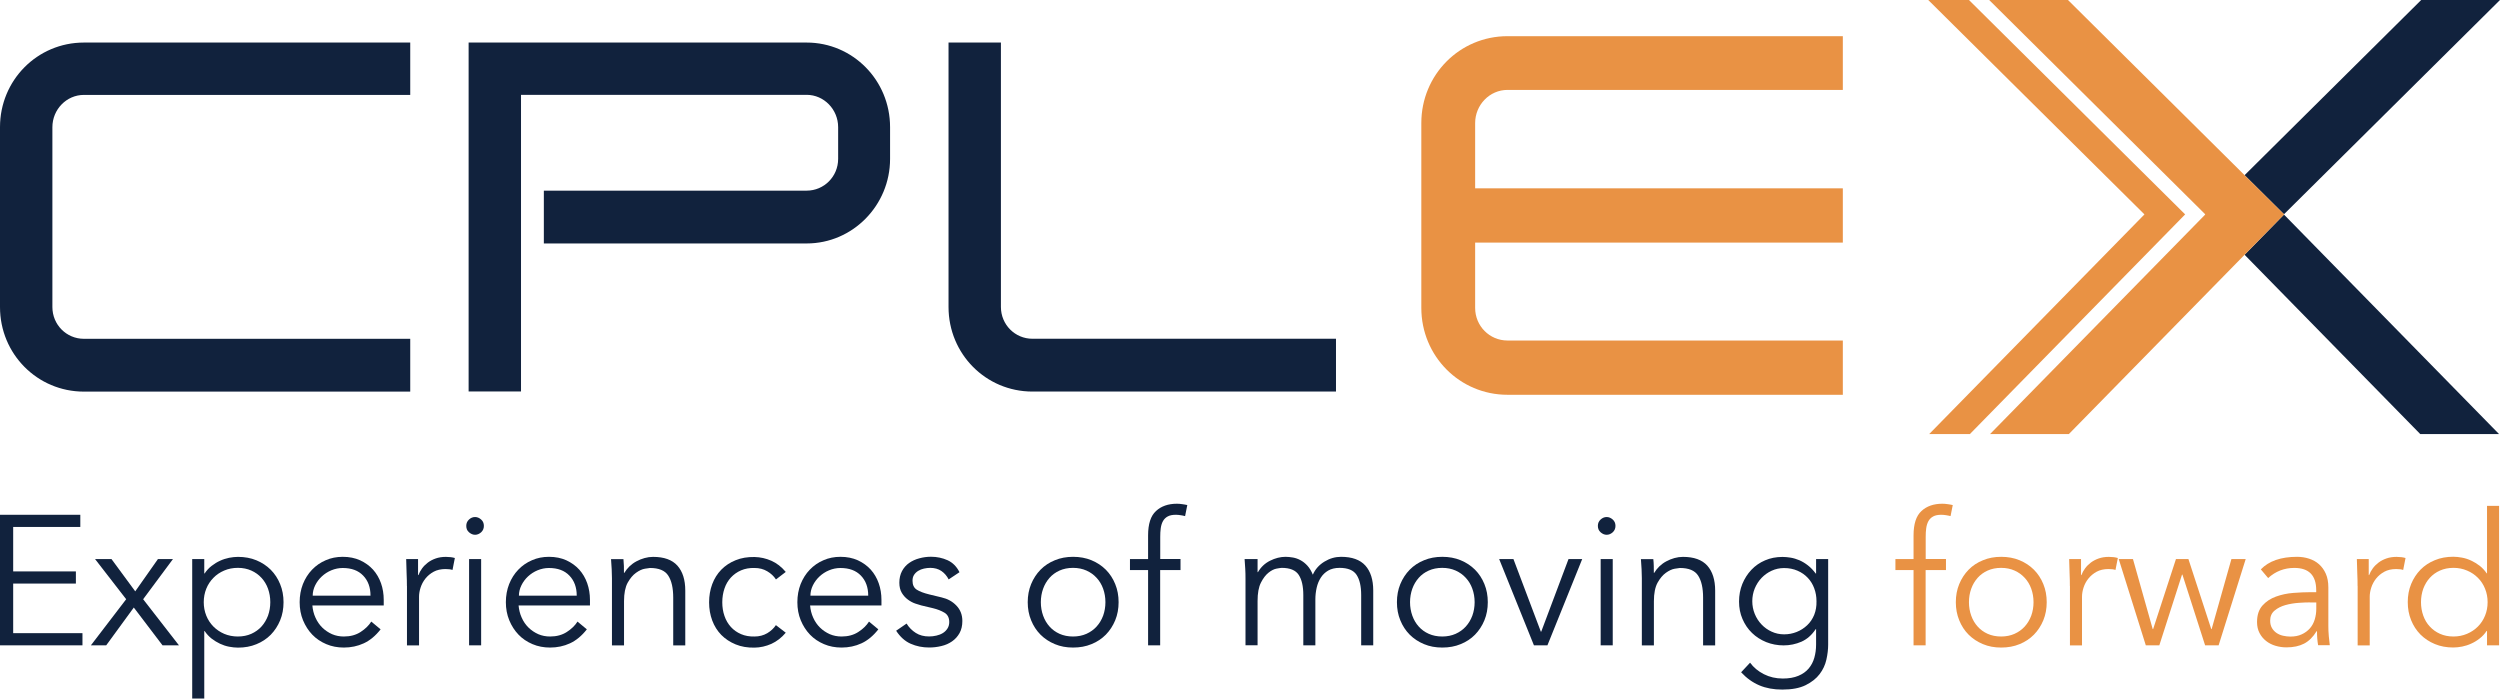
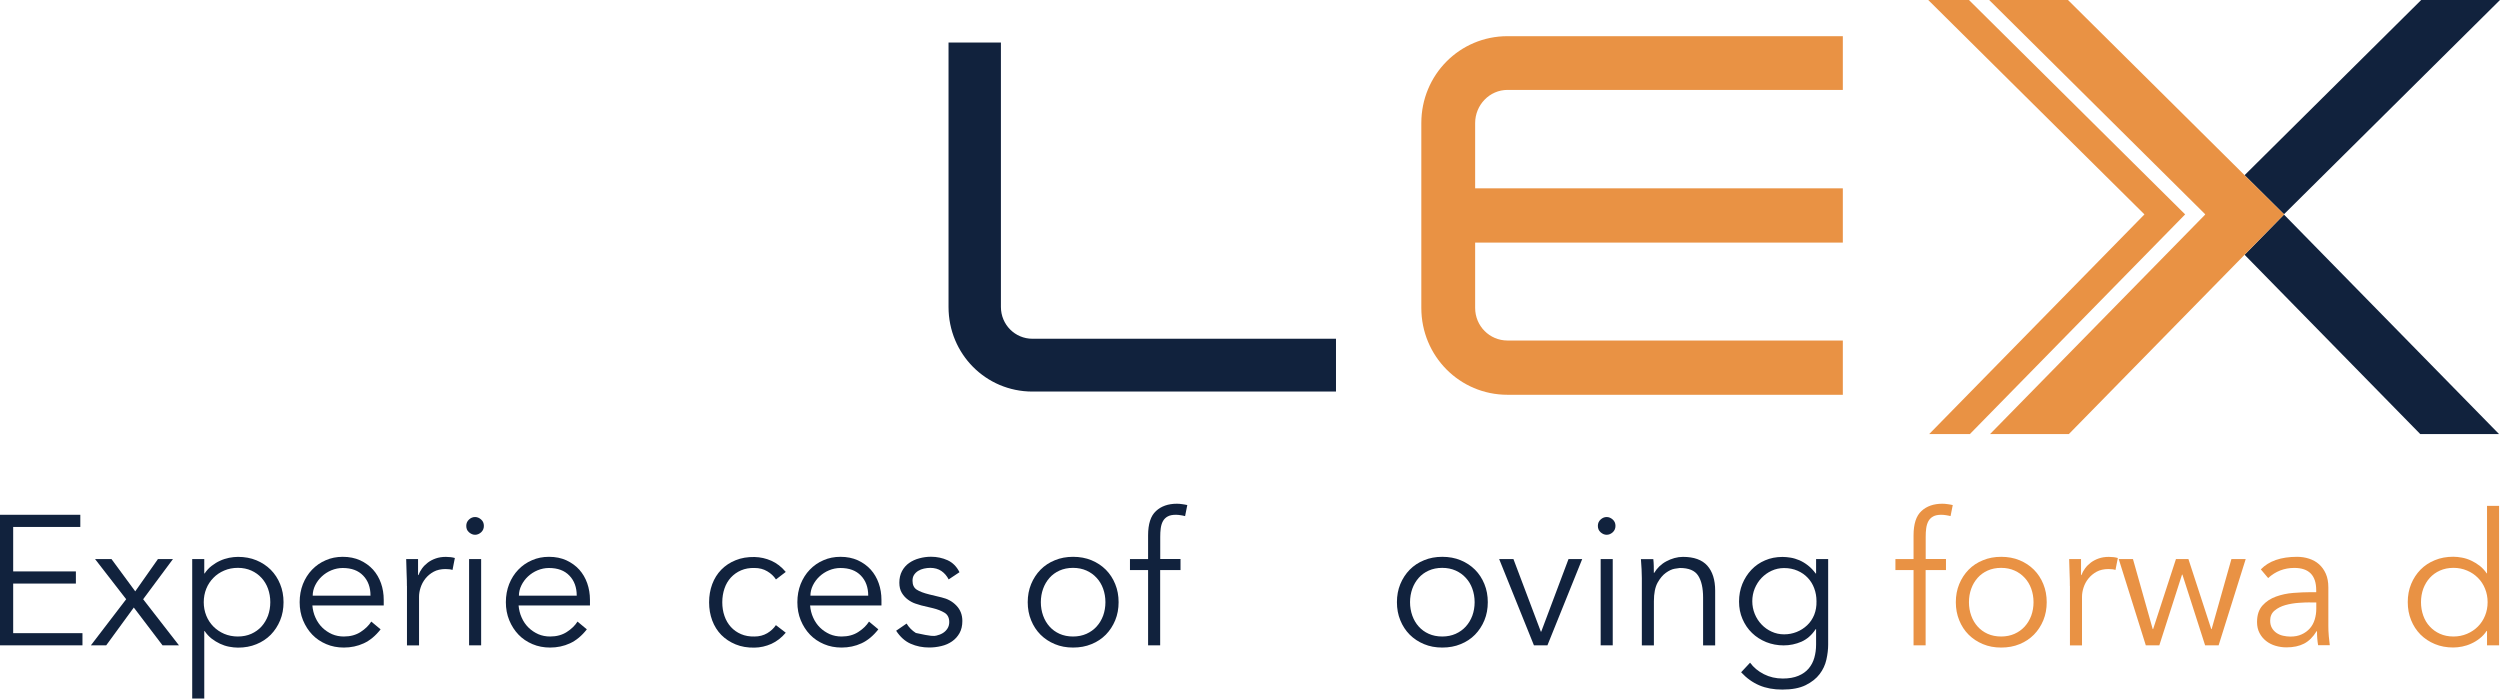
<svg xmlns="http://www.w3.org/2000/svg" width="136" height="38" viewBox="0 0 136 38" fill="none">
  <path d="M122.105 13.859L131.663 23.615H135.95L124.249 11.673L122.105 13.859Z" fill="#11223D" />
  <path d="M136 0H131.713L122.105 9.53L124.249 11.655L136 0Z" fill="#11223D" />
  <path d="M77.32 16.746V6.694C77.32 4.071 79.407 1.968 82.008 1.968H100.25V4.891H82.008C81.032 4.891 80.248 5.71 80.248 6.694V10.246H100.25V13.197H80.248V16.75C80.248 17.734 81.032 18.524 82.008 18.524H100.25V21.476H82.008C79.407 21.476 77.32 19.372 77.32 16.75V16.746Z" fill="#E99244" />
-   <path d="M0 16.7V6.916C0 4.365 2.03 2.315 4.564 2.315H22.317V5.163H4.564C3.616 5.163 2.85 5.957 2.85 6.919V16.704C2.85 17.662 3.613 18.431 4.564 18.431H22.317V21.304H4.564C2.034 21.304 0 19.258 0 16.704V16.7Z" fill="#11223D" />
-   <path d="M25.497 2.315H43.881C46.386 2.315 48.42 4.361 48.42 6.916V8.644C48.42 11.169 46.39 13.244 43.881 13.244H29.585V10.371H43.881C44.832 10.371 45.595 9.599 45.595 8.644V6.916C45.595 5.957 44.828 5.159 43.881 5.159H28.343V21.297H25.493V2.315H25.497Z" fill="#11223D" />
  <path d="M51.6 16.7V2.315H54.45V16.7C54.45 17.659 55.216 18.428 56.164 18.428H72.678V21.301H56.164C53.63 21.301 51.6 19.254 51.6 16.7Z" fill="#11223D" />
  <path d="M107.111 0H104.896L116.658 11.663L104.946 23.615H107.16L118.872 11.663L107.111 0Z" fill="#E99244" />
  <path d="M124.249 11.655L122.106 9.53L112.498 0H108.211L119.962 11.655L119.951 11.663L119.962 11.673L108.257 23.615H112.544L122.106 13.859L124.249 11.673L124.256 11.663L124.249 11.655Z" fill="#E99244" />
  <path d="M0.717 34.444H4.486V35.106H0V28.004H4.369V28.666H0.717V31.085H4.128V31.746H0.717V34.444Z" fill="#11223D" />
  <path d="M6.864 32.598L5.171 30.413H6.065L7.357 32.169L8.592 30.413H9.409L7.787 32.598L9.735 35.106H8.841L7.279 33.049L5.778 35.106H4.944L6.864 32.598Z" fill="#11223D" />
  <path d="M10.456 30.412H11.112V31.195H11.133C11.24 31.035 11.364 30.898 11.513 30.784C11.659 30.67 11.811 30.577 11.971 30.505C12.131 30.43 12.294 30.38 12.464 30.344C12.635 30.312 12.794 30.294 12.947 30.294C13.313 30.294 13.646 30.355 13.948 30.48C14.249 30.605 14.509 30.777 14.729 30.995C14.949 31.217 15.119 31.478 15.24 31.779C15.364 32.079 15.424 32.408 15.424 32.762C15.424 33.117 15.364 33.446 15.24 33.746C15.116 34.047 14.945 34.308 14.729 34.53C14.509 34.752 14.249 34.923 13.948 35.045C13.646 35.17 13.313 35.231 12.947 35.231C12.794 35.231 12.635 35.213 12.464 35.181C12.294 35.149 12.131 35.095 11.971 35.02C11.811 34.945 11.659 34.852 11.513 34.741C11.368 34.626 11.24 34.49 11.133 34.329H11.112V38H10.456V30.419V30.412ZM14.704 32.759C14.704 32.498 14.661 32.254 14.58 32.025C14.498 31.797 14.377 31.6 14.225 31.435C14.072 31.267 13.887 31.135 13.671 31.038C13.454 30.942 13.213 30.891 12.94 30.891C12.667 30.891 12.418 30.942 12.195 31.038C11.967 31.135 11.772 31.267 11.609 31.435C11.442 31.603 11.314 31.8 11.222 32.025C11.13 32.254 11.084 32.498 11.084 32.759C11.084 33.02 11.13 33.263 11.222 33.492C11.314 33.721 11.446 33.918 11.609 34.083C11.776 34.251 11.971 34.383 12.195 34.48C12.422 34.576 12.67 34.626 12.94 34.626C13.21 34.626 13.454 34.576 13.671 34.48C13.887 34.383 14.072 34.251 14.225 34.083C14.377 33.914 14.494 33.718 14.58 33.492C14.661 33.263 14.704 33.02 14.704 32.759Z" fill="#11223D" />
  <path d="M16.993 32.941C17.014 33.174 17.067 33.396 17.163 33.603C17.256 33.811 17.38 33.99 17.532 34.14C17.685 34.29 17.862 34.408 18.061 34.498C18.26 34.584 18.476 34.626 18.707 34.626C19.058 34.626 19.364 34.544 19.616 34.38C19.871 34.215 20.066 34.025 20.198 33.814L20.705 34.236C20.428 34.591 20.12 34.845 19.786 34.998C19.452 35.152 19.09 35.227 18.707 35.227C18.363 35.227 18.043 35.167 17.749 35.041C17.454 34.916 17.199 34.745 16.989 34.526C16.776 34.304 16.61 34.043 16.485 33.743C16.361 33.442 16.301 33.113 16.301 32.759C16.301 32.405 16.361 32.076 16.478 31.775C16.599 31.475 16.762 31.213 16.975 30.992C17.188 30.77 17.436 30.598 17.72 30.477C18.004 30.351 18.313 30.291 18.647 30.291C18.998 30.291 19.314 30.355 19.591 30.48C19.868 30.609 20.102 30.777 20.294 30.988C20.482 31.199 20.627 31.446 20.727 31.729C20.826 32.011 20.875 32.315 20.875 32.637V32.938H16.996L16.993 32.941ZM20.155 32.401C20.155 31.954 20.024 31.589 19.758 31.314C19.491 31.035 19.122 30.899 18.643 30.899C18.43 30.899 18.224 30.942 18.026 31.024C17.827 31.106 17.653 31.221 17.504 31.36C17.355 31.5 17.234 31.661 17.145 31.843C17.057 32.022 17.011 32.212 17.011 32.405H20.155V32.401Z" fill="#11223D" />
  <path d="M22.136 31.879C22.136 31.671 22.132 31.46 22.121 31.246C22.111 31.031 22.104 30.755 22.096 30.412H22.742V31.285H22.764C22.81 31.16 22.877 31.035 22.962 30.92C23.048 30.802 23.154 30.698 23.275 30.605C23.399 30.512 23.541 30.437 23.704 30.38C23.867 30.323 24.052 30.294 24.258 30.294C24.442 30.294 24.606 30.315 24.744 30.355L24.616 31.006C24.531 30.974 24.403 30.956 24.236 30.956C23.985 30.956 23.768 31.006 23.591 31.102C23.413 31.199 23.264 31.324 23.143 31.474C23.023 31.625 22.938 31.786 22.881 31.961C22.824 32.136 22.796 32.301 22.796 32.462V35.109H22.139V31.879H22.136Z" fill="#11223D" />
  <path d="M26.323 28.609C26.323 28.748 26.274 28.863 26.174 28.956C26.075 29.045 25.965 29.092 25.844 29.092C25.724 29.092 25.617 29.045 25.514 28.956C25.411 28.866 25.365 28.752 25.365 28.609C25.365 28.466 25.415 28.355 25.514 28.262C25.614 28.169 25.724 28.126 25.844 28.126C25.965 28.126 26.072 28.172 26.174 28.262C26.274 28.351 26.323 28.466 26.323 28.609ZM26.174 35.106H25.518V30.412H26.174V35.106Z" fill="#11223D" />
  <path d="M28.211 32.941C28.233 33.174 28.286 33.396 28.382 33.603C28.474 33.811 28.598 33.99 28.751 34.14C28.903 34.29 29.081 34.408 29.28 34.498C29.478 34.584 29.695 34.626 29.926 34.626C30.277 34.626 30.582 34.544 30.834 34.38C31.09 34.215 31.285 34.025 31.416 33.814L31.924 34.236C31.647 34.591 31.338 34.845 31.005 34.998C30.671 35.152 30.309 35.227 29.926 35.227C29.581 35.227 29.262 35.167 28.967 35.041C28.673 34.916 28.417 34.745 28.208 34.526C27.995 34.304 27.828 34.043 27.704 33.743C27.58 33.442 27.519 33.113 27.519 32.759C27.519 32.405 27.58 32.076 27.697 31.775C27.817 31.475 27.981 31.213 28.194 30.992C28.407 30.77 28.655 30.598 28.939 30.477C29.223 30.351 29.532 30.291 29.865 30.291C30.217 30.291 30.532 30.355 30.809 30.48C31.086 30.609 31.32 30.777 31.512 30.988C31.7 31.199 31.846 31.446 31.945 31.729C32.044 32.011 32.094 32.315 32.094 32.637V32.938H28.215L28.211 32.941ZM31.374 32.401C31.374 31.954 31.242 31.589 30.976 31.314C30.71 31.035 30.341 30.899 29.862 30.899C29.649 30.899 29.443 30.942 29.244 31.024C29.045 31.106 28.872 31.221 28.722 31.36C28.573 31.5 28.453 31.661 28.364 31.843C28.275 32.026 28.229 32.212 28.229 32.405H31.374V32.401Z" fill="#11223D" />
-   <path d="M33.915 30.412C33.929 30.541 33.936 30.666 33.94 30.788C33.94 30.913 33.943 31.038 33.943 31.163H33.965C34.039 31.038 34.131 30.92 34.241 30.813C34.355 30.705 34.479 30.612 34.621 30.537C34.76 30.462 34.908 30.401 35.065 30.358C35.221 30.315 35.373 30.294 35.526 30.294C36.122 30.294 36.562 30.451 36.85 30.77C37.134 31.088 37.279 31.539 37.279 32.129V35.109H36.623V32.512C36.623 31.99 36.534 31.593 36.353 31.314C36.176 31.035 35.842 30.898 35.359 30.898C35.327 30.898 35.231 30.913 35.082 30.938C34.93 30.963 34.77 31.038 34.6 31.16C34.429 31.281 34.28 31.46 34.145 31.7C34.014 31.94 33.947 32.276 33.947 32.702V35.109H33.29V31.45C33.29 31.324 33.287 31.163 33.276 30.966C33.265 30.773 33.255 30.587 33.24 30.416H33.918L33.915 30.412Z" fill="#11223D" />
  <path d="M42.209 31.517C42.095 31.342 41.939 31.195 41.737 31.077C41.535 30.956 41.304 30.898 41.045 30.898C40.772 30.891 40.53 30.934 40.314 31.027C40.097 31.12 39.913 31.253 39.76 31.417C39.608 31.585 39.49 31.782 39.412 32.014C39.334 32.243 39.292 32.494 39.292 32.762C39.292 33.031 39.331 33.277 39.412 33.51C39.49 33.739 39.608 33.939 39.76 34.107C39.913 34.276 40.097 34.404 40.314 34.497C40.53 34.59 40.772 34.633 41.045 34.626C41.304 34.626 41.535 34.565 41.737 34.447C41.939 34.326 42.095 34.179 42.209 34.007L42.745 34.419C42.514 34.694 42.252 34.894 41.961 35.027C41.669 35.156 41.364 35.227 41.045 35.231C40.665 35.238 40.324 35.181 40.019 35.055C39.714 34.93 39.455 34.758 39.238 34.54C39.022 34.318 38.859 34.057 38.745 33.753C38.632 33.449 38.575 33.12 38.575 32.766C38.575 32.412 38.632 32.083 38.745 31.778C38.859 31.474 39.022 31.213 39.238 30.991C39.455 30.77 39.714 30.598 40.019 30.476C40.324 30.351 40.665 30.294 41.045 30.301C41.364 30.308 41.669 30.376 41.961 30.505C42.252 30.634 42.514 30.837 42.745 31.113L42.209 31.524V31.517Z" fill="#11223D" />
  <path d="M44.069 32.941C44.09 33.174 44.143 33.396 44.239 33.603C44.331 33.811 44.456 33.99 44.608 34.14C44.761 34.29 44.938 34.408 45.137 34.498C45.336 34.584 45.552 34.626 45.783 34.626C46.134 34.626 46.44 34.544 46.691 34.38C46.947 34.215 47.142 34.025 47.274 33.814L47.781 34.236C47.504 34.591 47.196 34.845 46.862 34.998C46.528 35.152 46.166 35.227 45.783 35.227C45.439 35.227 45.119 35.167 44.825 35.041C44.53 34.916 44.275 34.745 44.065 34.526C43.852 34.304 43.685 34.043 43.561 33.743C43.437 33.442 43.377 33.113 43.377 32.759C43.377 32.405 43.437 32.076 43.554 31.775C43.675 31.475 43.838 31.213 44.051 30.992C44.264 30.77 44.512 30.598 44.796 30.477C45.08 30.351 45.389 30.291 45.723 30.291C46.074 30.291 46.39 30.355 46.667 30.48C46.944 30.609 47.178 30.777 47.369 30.988C47.557 31.199 47.703 31.446 47.802 31.729C47.902 32.011 47.951 32.315 47.951 32.637V32.938H44.072L44.069 32.941ZM47.231 32.401C47.231 31.954 47.1 31.589 46.834 31.314C46.567 31.035 46.198 30.899 45.719 30.899C45.506 30.899 45.3 30.942 45.102 31.024C44.903 31.106 44.729 31.221 44.58 31.36C44.431 31.5 44.31 31.661 44.221 31.843C44.133 32.022 44.087 32.212 44.087 32.405H47.231V32.401Z" fill="#11223D" />
-   <path d="M51.61 31.525C51.511 31.332 51.38 31.178 51.213 31.063C51.046 30.949 50.844 30.892 50.606 30.892C50.492 30.892 50.379 30.906 50.262 30.931C50.145 30.956 50.042 30.999 49.949 31.056C49.857 31.113 49.782 31.185 49.726 31.271C49.669 31.357 49.641 31.464 49.641 31.593C49.641 31.815 49.715 31.976 49.868 32.076C50.02 32.176 50.248 32.262 50.553 32.337L51.22 32.498C51.546 32.573 51.816 32.72 52.029 32.945C52.246 33.171 52.352 33.45 52.352 33.782C52.352 34.036 52.302 34.255 52.199 34.441C52.096 34.623 51.962 34.773 51.791 34.891C51.621 35.009 51.429 35.095 51.209 35.145C50.989 35.199 50.769 35.224 50.542 35.224C50.184 35.224 49.85 35.156 49.541 35.02C49.232 34.884 48.97 34.648 48.75 34.312L49.318 33.922C49.449 34.136 49.619 34.305 49.822 34.433C50.024 34.562 50.265 34.623 50.542 34.623C50.673 34.623 50.808 34.609 50.94 34.577C51.071 34.548 51.191 34.501 51.294 34.437C51.397 34.373 51.479 34.29 51.543 34.19C51.607 34.09 51.639 33.972 51.639 33.84C51.639 33.607 51.553 33.435 51.38 33.331C51.206 33.228 51 33.145 50.751 33.085L50.116 32.934C50.038 32.913 49.928 32.881 49.793 32.834C49.658 32.788 49.523 32.716 49.396 32.623C49.268 32.53 49.154 32.409 49.062 32.258C48.97 32.108 48.924 31.922 48.924 31.7C48.924 31.46 48.973 31.249 49.069 31.067C49.165 30.888 49.296 30.738 49.456 30.627C49.619 30.512 49.804 30.427 50.01 30.373C50.215 30.316 50.428 30.287 50.645 30.287C50.971 30.287 51.273 30.352 51.55 30.477C51.827 30.605 52.043 30.82 52.196 31.128L51.61 31.518V31.525Z" fill="#11223D" />
+   <path d="M51.61 31.525C51.511 31.332 51.38 31.178 51.213 31.063C51.046 30.949 50.844 30.892 50.606 30.892C50.492 30.892 50.379 30.906 50.262 30.931C50.145 30.956 50.042 30.999 49.949 31.056C49.857 31.113 49.782 31.185 49.726 31.271C49.669 31.357 49.641 31.464 49.641 31.593C49.641 31.815 49.715 31.976 49.868 32.076C50.02 32.176 50.248 32.262 50.553 32.337L51.22 32.498C51.546 32.573 51.816 32.72 52.029 32.945C52.246 33.171 52.352 33.45 52.352 33.782C52.352 34.036 52.302 34.255 52.199 34.441C52.096 34.623 51.962 34.773 51.791 34.891C51.621 35.009 51.429 35.095 51.209 35.145C50.989 35.199 50.769 35.224 50.542 35.224C50.184 35.224 49.85 35.156 49.541 35.02C49.232 34.884 48.97 34.648 48.75 34.312L49.318 33.922C49.449 34.136 49.619 34.305 49.822 34.433C50.673 34.623 50.808 34.609 50.94 34.577C51.071 34.548 51.191 34.501 51.294 34.437C51.397 34.373 51.479 34.29 51.543 34.19C51.607 34.09 51.639 33.972 51.639 33.84C51.639 33.607 51.553 33.435 51.38 33.331C51.206 33.228 51 33.145 50.751 33.085L50.116 32.934C50.038 32.913 49.928 32.881 49.793 32.834C49.658 32.788 49.523 32.716 49.396 32.623C49.268 32.53 49.154 32.409 49.062 32.258C48.97 32.108 48.924 31.922 48.924 31.7C48.924 31.46 48.973 31.249 49.069 31.067C49.165 30.888 49.296 30.738 49.456 30.627C49.619 30.512 49.804 30.427 50.01 30.373C50.215 30.316 50.428 30.287 50.645 30.287C50.971 30.287 51.273 30.352 51.55 30.477C51.827 30.605 52.043 30.82 52.196 31.128L51.61 31.518V31.525Z" fill="#11223D" />
  <path d="M60.852 32.759C60.852 33.113 60.792 33.442 60.668 33.743C60.544 34.043 60.373 34.304 60.157 34.526C59.937 34.748 59.678 34.92 59.376 35.041C59.074 35.167 58.741 35.227 58.375 35.227C58.01 35.227 57.687 35.167 57.385 35.041C57.083 34.916 56.824 34.745 56.604 34.526C56.384 34.304 56.214 34.043 56.093 33.743C55.969 33.442 55.908 33.113 55.908 32.759C55.908 32.405 55.969 32.076 56.093 31.775C56.217 31.475 56.388 31.213 56.604 30.992C56.824 30.77 57.083 30.598 57.385 30.477C57.687 30.351 58.017 30.291 58.375 30.291C58.733 30.291 59.074 30.351 59.376 30.477C59.678 30.602 59.937 30.773 60.157 30.992C60.377 31.213 60.547 31.475 60.668 31.775C60.792 32.076 60.852 32.405 60.852 32.759ZM60.135 32.759C60.135 32.498 60.093 32.255 60.011 32.026C59.929 31.797 59.809 31.6 59.656 31.435C59.504 31.267 59.319 31.135 59.103 31.038C58.886 30.942 58.645 30.892 58.371 30.892C58.098 30.892 57.857 30.942 57.64 31.038C57.424 31.135 57.243 31.267 57.094 31.435C56.945 31.604 56.828 31.8 56.746 32.026C56.664 32.255 56.622 32.498 56.622 32.759C56.622 33.02 56.664 33.263 56.746 33.492C56.828 33.721 56.945 33.918 57.094 34.083C57.243 34.251 57.424 34.383 57.64 34.48C57.857 34.576 58.098 34.626 58.371 34.626C58.645 34.626 58.886 34.576 59.103 34.48C59.319 34.383 59.504 34.251 59.656 34.083C59.809 33.914 59.926 33.718 60.011 33.492C60.093 33.263 60.135 33.02 60.135 32.759Z" fill="#11223D" />
  <path d="M64.217 31.013H63.113V35.106H62.456V31.013H61.47V30.412H62.456V29.128C62.456 28.505 62.598 28.062 62.886 27.8C63.17 27.536 63.55 27.403 64.022 27.403C64.114 27.403 64.21 27.41 64.305 27.425C64.401 27.439 64.497 27.453 64.589 27.475L64.469 28.076C64.391 28.054 64.305 28.04 64.22 28.026C64.135 28.012 64.046 28.004 63.961 28.004C63.784 28.004 63.635 28.033 63.525 28.094C63.411 28.155 63.326 28.241 63.266 28.348C63.205 28.455 63.166 28.587 63.145 28.734C63.124 28.881 63.117 29.038 63.117 29.206V30.408H64.22V31.009L64.217 31.013Z" fill="#11223D" />
-   <path d="M67.755 31.457C67.755 31.282 67.752 31.11 67.741 30.934C67.73 30.759 67.72 30.587 67.706 30.412H68.412V31.124H68.433C68.593 30.849 68.813 30.641 69.093 30.502C69.374 30.362 69.654 30.291 69.934 30.291C70.059 30.291 70.194 30.305 70.339 30.33C70.481 30.355 70.619 30.405 70.751 30.477C70.882 30.548 71.006 30.645 71.123 30.773C71.24 30.902 71.336 31.063 71.418 31.264C71.549 30.963 71.762 30.727 72.05 30.552C72.337 30.376 72.639 30.291 72.951 30.291C73.547 30.291 73.987 30.448 74.275 30.766C74.559 31.085 74.704 31.535 74.704 32.126V35.106H74.048V32.369C74.048 31.893 73.966 31.532 73.799 31.274C73.632 31.02 73.324 30.892 72.873 30.892C72.628 30.892 72.422 30.942 72.255 31.038C72.089 31.135 71.954 31.264 71.851 31.425C71.748 31.586 71.673 31.768 71.627 31.972C71.581 32.176 71.556 32.387 71.556 32.609V35.106H70.9V32.369C70.9 31.893 70.818 31.532 70.651 31.274C70.484 31.02 70.176 30.892 69.725 30.892C69.686 30.892 69.594 30.906 69.452 30.931C69.31 30.956 69.161 31.031 69.008 31.153C68.856 31.274 68.717 31.453 68.596 31.693C68.472 31.933 68.412 32.269 68.412 32.695V35.102H67.755V31.453V31.457Z" fill="#11223D" />
  <path d="M80.936 32.759C80.936 33.113 80.876 33.442 80.752 33.743C80.628 34.043 80.457 34.304 80.241 34.526C80.024 34.748 79.762 34.92 79.46 35.041C79.158 35.167 78.825 35.227 78.459 35.227C78.094 35.227 77.771 35.167 77.469 35.041C77.167 34.916 76.908 34.745 76.688 34.526C76.468 34.304 76.298 34.043 76.177 33.743C76.053 33.442 75.993 33.113 75.993 32.759C75.993 32.405 76.053 32.076 76.177 31.775C76.301 31.475 76.472 31.213 76.688 30.992C76.908 30.77 77.167 30.598 77.469 30.477C77.771 30.351 78.101 30.291 78.459 30.291C78.818 30.291 79.158 30.351 79.46 30.477C79.762 30.602 80.021 30.773 80.241 30.992C80.461 31.213 80.631 31.475 80.752 31.775C80.876 32.076 80.936 32.405 80.936 32.759ZM80.22 32.759C80.22 32.498 80.177 32.255 80.095 32.026C80.014 31.797 79.893 31.6 79.74 31.435C79.588 31.267 79.403 31.135 79.187 31.038C78.97 30.942 78.729 30.892 78.456 30.892C78.182 30.892 77.941 30.942 77.725 31.038C77.508 31.135 77.327 31.267 77.178 31.435C77.029 31.604 76.912 31.8 76.83 32.026C76.749 32.255 76.706 32.498 76.706 32.759C76.706 33.02 76.749 33.263 76.83 33.492C76.912 33.721 77.029 33.918 77.178 34.083C77.327 34.251 77.508 34.383 77.725 34.48C77.941 34.576 78.182 34.626 78.456 34.626C78.729 34.626 78.97 34.576 79.187 34.48C79.403 34.383 79.588 34.251 79.74 34.083C79.893 33.914 80.01 33.718 80.095 33.492C80.177 33.263 80.22 33.02 80.22 32.759Z" fill="#11223D" />
  <path d="M84.18 35.106H83.446L81.554 30.413H82.331L83.822 34.362H83.843L85.327 30.413H86.072L84.18 35.106Z" fill="#11223D" />
  <path d="M87.882 28.609C87.882 28.748 87.832 28.863 87.733 28.956C87.633 29.045 87.523 29.092 87.403 29.092C87.282 29.092 87.176 29.045 87.073 28.956C86.973 28.866 86.924 28.752 86.924 28.609C86.924 28.466 86.973 28.355 87.073 28.262C87.172 28.172 87.282 28.126 87.403 28.126C87.523 28.126 87.63 28.172 87.733 28.262C87.832 28.351 87.882 28.466 87.882 28.609ZM87.733 35.106H87.076V30.412H87.733V35.106Z" fill="#11223D" />
  <path d="M89.94 30.412C89.955 30.541 89.962 30.666 89.965 30.788C89.965 30.913 89.969 31.038 89.969 31.163H89.99C90.065 31.038 90.157 30.92 90.267 30.813C90.38 30.705 90.505 30.612 90.647 30.537C90.785 30.462 90.934 30.401 91.09 30.358C91.246 30.315 91.399 30.294 91.552 30.294C92.148 30.294 92.588 30.451 92.876 30.77C93.159 31.088 93.305 31.539 93.305 32.129V35.109H92.648V32.512C92.648 31.99 92.56 31.593 92.379 31.314C92.201 31.035 91.868 30.898 91.385 30.898C91.353 30.898 91.257 30.913 91.108 30.938C90.956 30.963 90.796 31.038 90.625 31.16C90.455 31.281 90.306 31.46 90.171 31.7C90.04 31.94 89.972 32.276 89.972 32.702V35.109H89.316V31.45C89.316 31.324 89.312 31.163 89.302 30.966C89.291 30.773 89.28 30.587 89.266 30.416H89.944L89.94 30.412Z" fill="#11223D" />
  <path d="M95.204 36.05C95.395 36.311 95.647 36.519 95.956 36.676C96.265 36.833 96.609 36.912 96.985 36.912C97.315 36.912 97.599 36.862 97.83 36.765C98.061 36.669 98.249 36.536 98.391 36.368C98.533 36.2 98.635 36.007 98.699 35.782C98.763 35.556 98.795 35.32 98.795 35.066V34.225H98.774C98.561 34.547 98.302 34.773 97.997 34.909C97.691 35.041 97.368 35.109 97.031 35.109C96.694 35.109 96.375 35.048 96.08 34.93C95.786 34.809 95.526 34.644 95.31 34.433C95.09 34.222 94.92 33.971 94.792 33.675C94.664 33.381 94.604 33.063 94.604 32.723C94.604 32.383 94.664 32.065 94.781 31.771C94.902 31.478 95.065 31.22 95.275 30.998C95.484 30.777 95.732 30.605 96.02 30.483C96.307 30.358 96.623 30.297 96.971 30.297C97.109 30.297 97.258 30.312 97.415 30.337C97.571 30.362 97.727 30.412 97.883 30.476C98.039 30.544 98.192 30.634 98.344 30.752C98.497 30.87 98.639 31.016 98.774 31.199H98.795V30.415H99.452V35.07C99.452 35.324 99.42 35.596 99.356 35.882C99.292 36.168 99.171 36.433 98.987 36.672C98.806 36.912 98.55 37.112 98.227 37.273C97.901 37.434 97.478 37.513 96.953 37.513C96.488 37.513 96.073 37.438 95.711 37.284C95.346 37.13 95.016 36.894 94.717 36.572L95.204 36.05ZM95.324 32.701C95.324 32.948 95.37 33.181 95.459 33.399C95.548 33.617 95.672 33.807 95.828 33.971C95.984 34.136 96.165 34.265 96.375 34.361C96.584 34.458 96.811 34.508 97.056 34.508C97.301 34.508 97.521 34.465 97.738 34.379C97.954 34.293 98.142 34.172 98.309 34.014C98.476 33.857 98.603 33.667 98.692 33.449C98.781 33.227 98.824 32.98 98.817 32.709C98.817 32.462 98.778 32.229 98.696 32.011C98.618 31.793 98.501 31.603 98.348 31.439C98.195 31.274 98.011 31.145 97.791 31.049C97.571 30.952 97.326 30.902 97.056 30.902C96.811 30.902 96.584 30.952 96.375 31.049C96.165 31.145 95.984 31.278 95.828 31.439C95.672 31.603 95.551 31.793 95.459 32.011C95.37 32.229 95.324 32.462 95.324 32.709V32.701Z" fill="#11223D" />
  <path d="M105.858 31.013H104.754V35.106H104.097V31.013H103.111V30.412H104.097V29.128C104.097 28.505 104.239 28.062 104.527 27.8C104.811 27.536 105.191 27.403 105.663 27.403C105.755 27.403 105.851 27.41 105.947 27.425C106.042 27.439 106.138 27.453 106.23 27.475L106.11 28.076C106.032 28.054 105.947 28.04 105.861 28.026C105.776 28.012 105.687 28.004 105.602 28.004C105.425 28.004 105.276 28.033 105.166 28.094C105.052 28.155 104.967 28.241 104.907 28.348C104.846 28.459 104.807 28.587 104.786 28.734C104.765 28.881 104.758 29.038 104.758 29.206V30.408H105.861V31.009L105.858 31.013Z" fill="#E99244" />
  <path d="M111.341 32.759C111.341 33.113 111.281 33.442 111.157 33.743C111.032 34.043 110.862 34.304 110.645 34.526C110.425 34.748 110.166 34.92 109.865 35.041C109.563 35.167 109.229 35.227 108.864 35.227C108.498 35.227 108.175 35.167 107.874 35.041C107.572 34.916 107.313 34.745 107.093 34.526C106.873 34.308 106.702 34.043 106.582 33.743C106.458 33.442 106.397 33.113 106.397 32.759C106.397 32.405 106.458 32.076 106.582 31.775C106.706 31.475 106.876 31.213 107.093 30.992C107.309 30.77 107.572 30.598 107.874 30.477C108.175 30.351 108.505 30.291 108.864 30.291C109.222 30.291 109.563 30.351 109.865 30.477C110.166 30.602 110.425 30.773 110.645 30.992C110.865 31.213 111.036 31.475 111.157 31.775C111.281 32.076 111.341 32.405 111.341 32.759ZM110.624 32.759C110.624 32.498 110.582 32.255 110.5 32.026C110.418 31.797 110.298 31.6 110.145 31.435C109.992 31.267 109.808 31.135 109.591 31.038C109.375 30.942 109.134 30.892 108.86 30.892C108.587 30.892 108.346 30.942 108.129 31.038C107.913 31.135 107.732 31.267 107.583 31.435C107.434 31.604 107.316 31.8 107.235 32.026C107.153 32.255 107.111 32.498 107.111 32.759C107.111 33.02 107.153 33.263 107.235 33.492C107.316 33.721 107.434 33.918 107.583 34.083C107.732 34.251 107.913 34.383 108.129 34.48C108.346 34.576 108.587 34.626 108.86 34.626C109.134 34.626 109.375 34.576 109.591 34.48C109.808 34.383 109.992 34.251 110.145 34.083C110.298 33.914 110.415 33.718 110.5 33.492C110.582 33.263 110.624 33.02 110.624 32.759Z" fill="#E99244" />
  <path d="M112.601 31.879C112.601 31.671 112.598 31.46 112.587 31.246C112.576 31.031 112.569 30.755 112.562 30.412H113.208V31.285H113.229C113.275 31.16 113.343 31.035 113.428 30.92C113.513 30.802 113.62 30.698 113.74 30.605C113.865 30.512 114.006 30.437 114.17 30.38C114.333 30.323 114.518 30.294 114.723 30.294C114.908 30.294 115.071 30.315 115.21 30.355L115.082 31.006C114.997 30.974 114.869 30.956 114.702 30.956C114.45 30.956 114.234 31.006 114.056 31.102C113.879 31.199 113.73 31.324 113.609 31.474C113.488 31.625 113.403 31.786 113.346 31.961C113.29 32.136 113.261 32.301 113.261 32.462V35.109H112.605V31.879H112.601Z" fill="#E99244" />
  <path d="M116.033 30.413L117.108 34.223H117.13L118.372 30.413H119.05L120.292 34.223H120.313L121.389 30.413H122.166L120.693 35.106H119.958L118.723 31.257H118.702L117.467 35.106H116.732L115.259 30.413H116.037H116.033Z" fill="#E99244" />
  <path d="M126.002 32.23V32.108C126.002 31.299 125.605 30.895 124.81 30.895C124.267 30.895 123.791 31.078 123.387 31.446L122.989 30.974C123.426 30.52 124.082 30.291 124.959 30.291C125.186 30.291 125.402 30.323 125.612 30.391C125.821 30.459 126.002 30.559 126.155 30.695C126.307 30.831 126.432 31.002 126.524 31.21C126.616 31.417 126.662 31.664 126.662 31.951V34.047C126.662 34.226 126.669 34.415 126.687 34.612C126.705 34.809 126.723 34.97 126.74 35.099H126.105C126.084 34.984 126.07 34.862 126.059 34.727C126.048 34.594 126.045 34.462 126.045 34.337H126.023C125.832 34.651 125.605 34.877 125.342 35.013C125.079 35.149 124.76 35.217 124.384 35.217C124.178 35.217 123.979 35.188 123.788 35.131C123.596 35.074 123.426 34.988 123.277 34.87C123.127 34.752 123.007 34.608 122.918 34.437C122.829 34.265 122.783 34.068 122.783 33.839C122.783 33.457 122.883 33.16 123.078 32.941C123.273 32.723 123.518 32.562 123.812 32.455C124.107 32.348 124.423 32.28 124.756 32.255C125.09 32.23 125.399 32.215 125.676 32.215H126.006L126.002 32.23ZM125.665 32.77C125.498 32.77 125.292 32.777 125.044 32.795C124.796 32.813 124.558 32.852 124.327 32.916C124.1 32.981 123.901 33.077 123.741 33.213C123.578 33.346 123.497 33.532 123.497 33.764C123.497 33.918 123.529 34.05 123.592 34.161C123.656 34.272 123.741 34.362 123.844 34.433C123.951 34.505 124.068 34.555 124.199 34.584C124.331 34.612 124.458 34.63 124.593 34.63C124.831 34.63 125.04 34.591 125.214 34.508C125.388 34.43 125.537 34.319 125.658 34.183C125.779 34.047 125.864 33.886 125.921 33.7C125.977 33.517 126.006 33.321 126.006 33.113V32.773H125.669L125.665 32.77Z" fill="#E99244" />
-   <path d="M128.252 31.879C128.252 31.671 128.249 31.46 128.238 31.246C128.228 31.031 128.22 30.755 128.213 30.412H128.859V31.285H128.881C128.927 31.16 128.994 31.035 129.079 30.92C129.165 30.802 129.271 30.698 129.392 30.605C129.516 30.512 129.658 30.437 129.821 30.38C129.984 30.323 130.169 30.294 130.375 30.294C130.559 30.294 130.723 30.315 130.861 30.355L130.733 31.006C130.648 30.974 130.52 30.956 130.353 30.956C130.101 30.956 129.885 31.006 129.708 31.102C129.53 31.199 129.381 31.324 129.26 31.474C129.14 31.625 129.055 31.786 128.998 31.961C128.941 32.136 128.913 32.301 128.913 32.462V35.109H128.256V31.879H128.252Z" fill="#E99244" />
  <path d="M135.95 35.105H135.294V34.322H135.273C135.166 34.483 135.042 34.619 134.893 34.733C134.747 34.848 134.595 34.941 134.435 35.012C134.275 35.087 134.112 35.138 133.942 35.173C133.771 35.206 133.612 35.224 133.459 35.224C133.093 35.224 132.76 35.163 132.458 35.037C132.156 34.912 131.897 34.74 131.677 34.522C131.457 34.3 131.287 34.039 131.166 33.739C131.042 33.438 130.982 33.109 130.982 32.755C130.982 32.401 131.042 32.072 131.166 31.771C131.29 31.471 131.461 31.209 131.677 30.988C131.897 30.766 132.156 30.594 132.458 30.473C132.76 30.347 133.093 30.287 133.459 30.287C133.612 30.287 133.771 30.304 133.942 30.337C134.112 30.369 134.275 30.422 134.435 30.498C134.595 30.573 134.747 30.666 134.893 30.777C135.038 30.891 135.166 31.027 135.273 31.188H135.294V27.518H135.95V35.098V35.105ZM131.702 32.759C131.702 33.02 131.745 33.263 131.826 33.492C131.908 33.721 132.025 33.918 132.181 34.082C132.334 34.25 132.518 34.383 132.735 34.479C132.951 34.576 133.193 34.626 133.466 34.626C133.739 34.626 133.977 34.576 134.208 34.479C134.435 34.383 134.634 34.25 134.8 34.082C134.967 33.914 135.095 33.717 135.187 33.492C135.28 33.263 135.326 33.02 135.326 32.759C135.326 32.497 135.28 32.254 135.187 32.025C135.095 31.796 134.964 31.599 134.8 31.435C134.634 31.267 134.438 31.134 134.208 31.038C133.981 30.941 133.732 30.891 133.466 30.891C133.2 30.891 132.951 30.941 132.735 31.038C132.518 31.134 132.334 31.267 132.181 31.435C132.029 31.603 131.912 31.8 131.826 32.025C131.745 32.254 131.702 32.497 131.702 32.759Z" fill="#E99244" />
</svg>